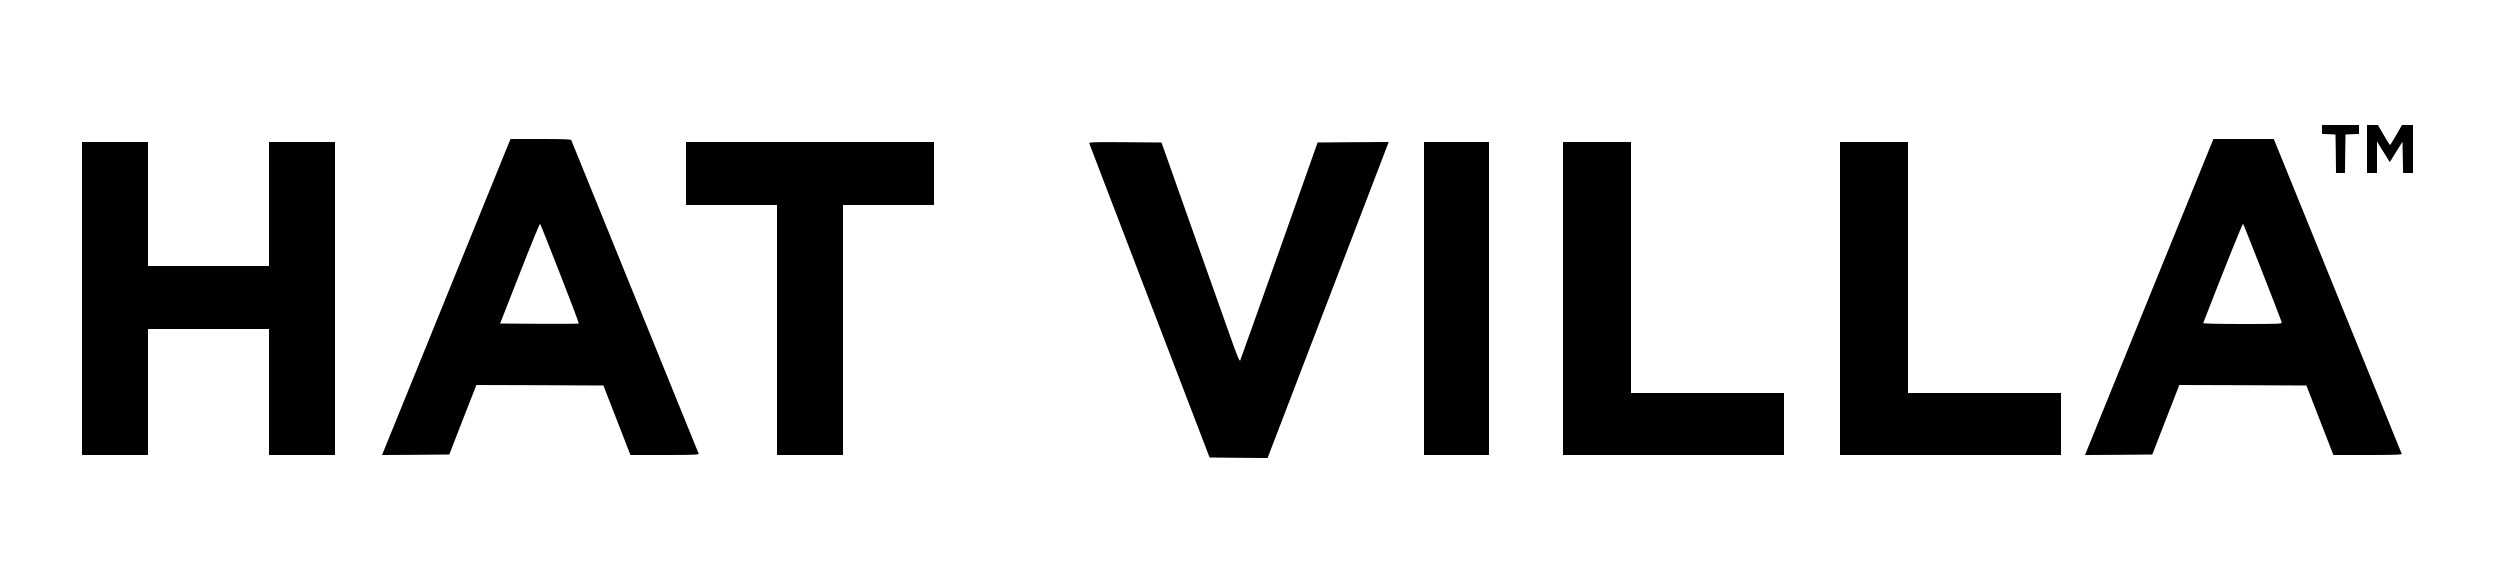
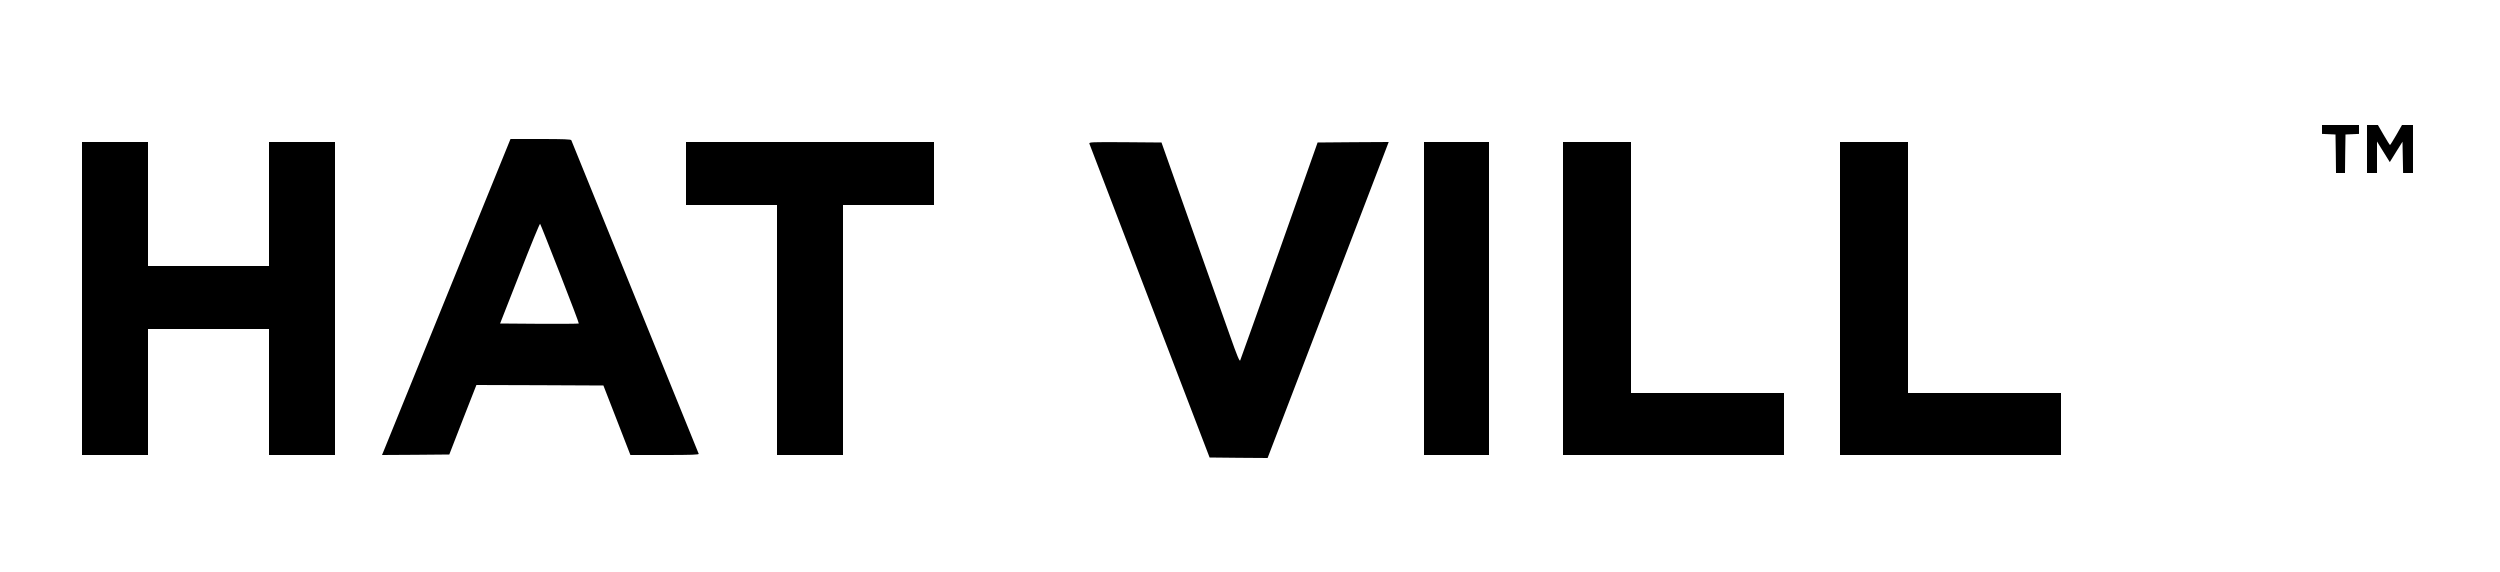
<svg xmlns="http://www.w3.org/2000/svg" version="1.0" width="2500pt" height="572pt" viewBox="0 0 2500 572" preserveAspectRatio="xMidYMid meet">
  <g transform="translate(0,572) scale(0.1,-0.1)" fill="#000000" stroke="none">
    <path d="M23220 4425 l0 -44 68 -3 67 -3 3 -192 2 -193 45 0 45 0 2 193 3 192 68 3 67 3 0 44 0 45 -185 0 -185 0 0 -45z" />
    <path d="M23670 4230 l0 -240 50 0 50 0 0 157 0 158 64 -103 64 -103 63 102 64 102 3 -157 3 -156 49 0 50 0 0 240 0 240 -55 0 -55 0 -57 -100 c-32 -55 -60 -100 -63 -100 -3 0 -31 45 -63 100 l-58 100 -54 0 -55 0 0 -240z" />
    <path d="M4480 2793 c-344 -845 -633 -1556 -642 -1580 l-18 -43 337 2 336 3 135 348 136 347 635 -2 635 -3 135 -347 135 -348 344 0 c271 0 343 3 339 12 -2 7 -289 713 -637 1568 -348 855 -634 1561 -637 1568 -4 9 -75 12 -307 12 l-301 0 -625 -1537z m1120 189 c106 -271 191 -495 188 -497 -3 -3 -181 -4 -396 -3 l-391 3 197 502 c108 277 199 499 203 495 4 -4 93 -229 199 -500z" />
-     <path d="M21505 2783 c-345 -852 -634 -1563 -642 -1581 l-13 -32 336 2 337 3 135 348 135 347 636 -2 635 -3 135 -348 135 -347 344 0 c271 0 343 3 339 12 -3 7 -285 702 -627 1543 -342 842 -629 1547 -637 1568 l-15 37 -302 0 -302 0 -629 -1547z m1120 212 c103 -264 190 -488 192 -497 5 -17 -18 -18 -392 -18 -218 0 -395 4 -393 9 216 557 394 999 399 994 3 -5 91 -224 194 -488z" />
-     <path d="M820 2735 l0 -1565 330 0 330 0 0 630 0 630 605 0 605 0 0 -630 0 -630 330 0 330 0 0 1565 0 1565 -330 0 -330 0 0 -620 0 -620 -605 0 -605 0 0 620 0 620 -330 0 -330 0 0 -1565z" />
+     <path d="M820 2735 l0 -1565 330 0 330 0 0 630 0 630 605 0 605 0 0 -630 0 -630 330 0 330 0 0 1565 0 1565 -330 0 -330 0 0 -620 0 -620 -605 0 -605 0 0 620 0 620 -330 0 -330 0 0 -1565" />
    <path d="M6860 3985 l0 -315 455 0 455 0 0 -1250 0 -1250 330 0 330 0 0 1250 0 1250 455 0 455 0 0 315 0 315 -1240 0 -1240 0 0 -315z" />
    <path d="M10894 4283 c3 -10 275 -720 604 -1578 l598 -1560 290 -3 290 -2 317 827 c174 456 447 1167 606 1581 l288 752 -355 -2 -356 -3 -382 -1080 c-211 -594 -387 -1089 -392 -1099 -6 -15 -32 48 -105 255 -54 151 -229 645 -390 1099 l-292 825 -363 3 c-343 2 -363 1 -358 -15z" />
    <path d="M14240 2735 l0 -1565 325 0 325 0 0 1565 0 1565 -325 0 -325 0 0 -1565z" />
    <path d="M15630 2735 l0 -1565 1105 0 1105 0 0 310 0 310 -765 0 -765 0 0 1255 0 1255 -340 0 -340 0 0 -1565z" />
    <path d="M18400 2735 l0 -1565 1105 0 1105 0 0 310 0 310 -765 0 -765 0 0 1255 0 1255 -340 0 -340 0 0 -1565z" />
  </g>
</svg>